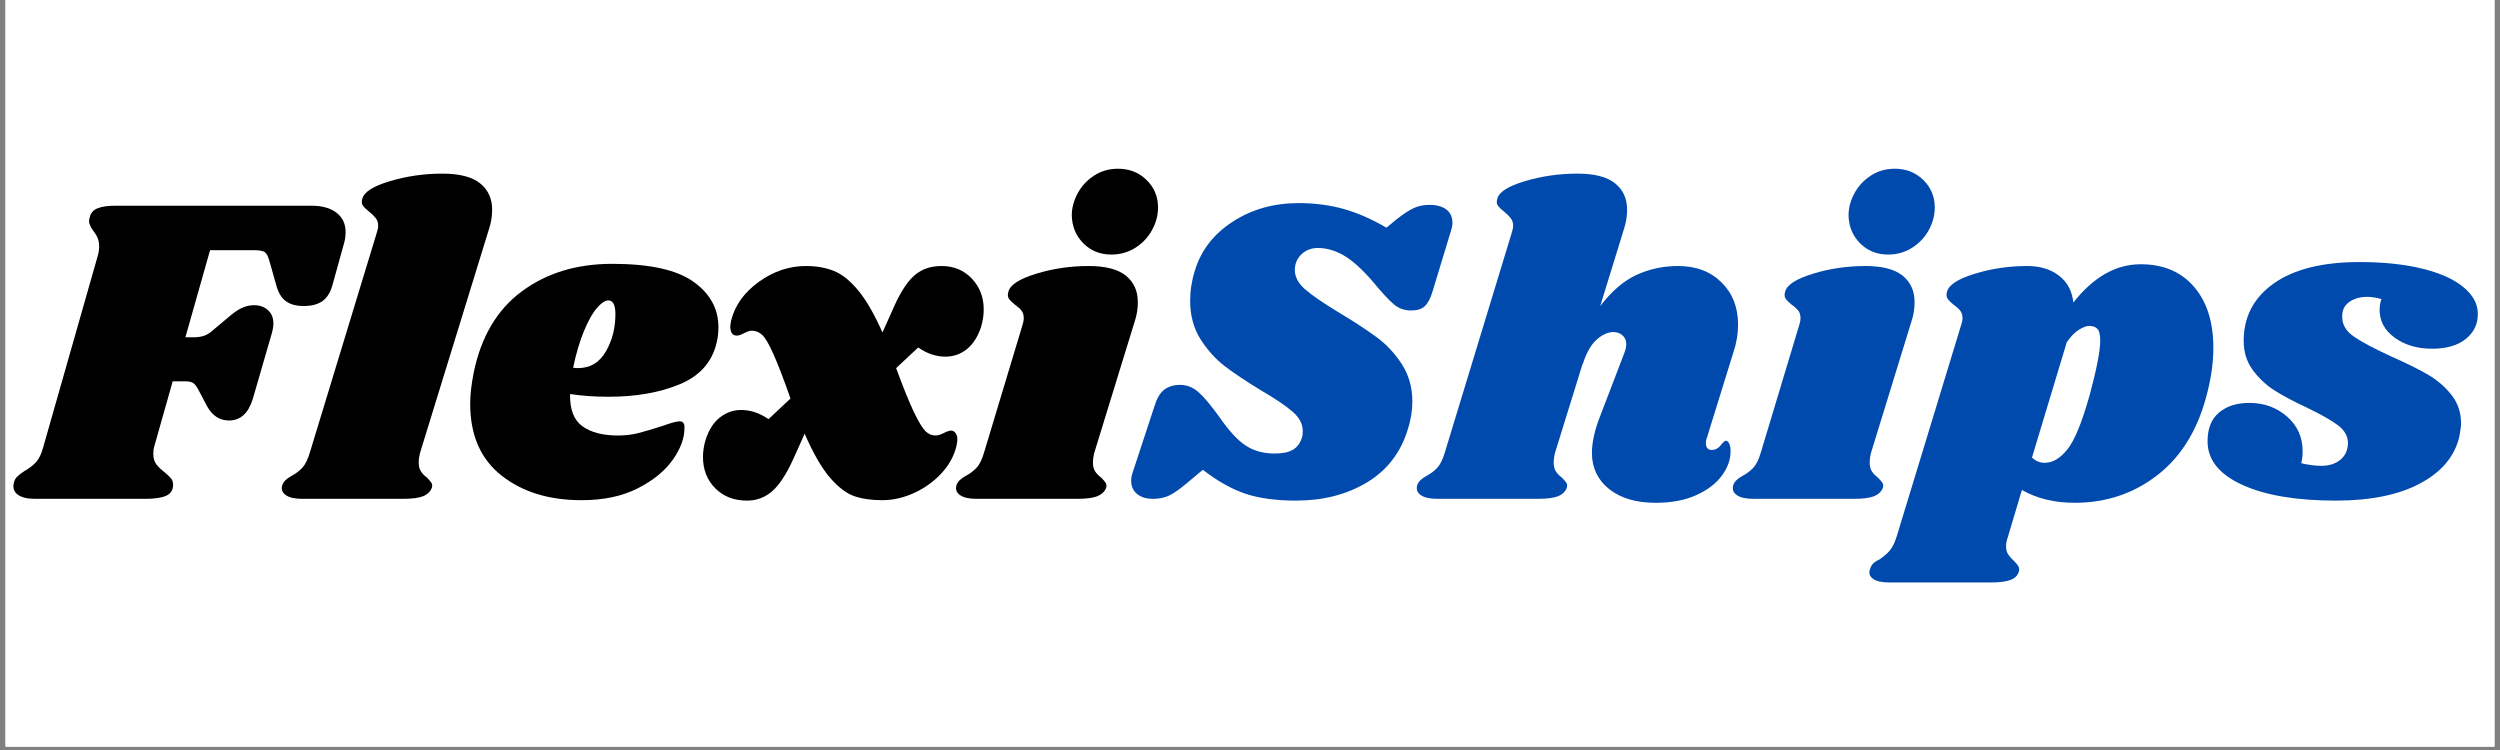
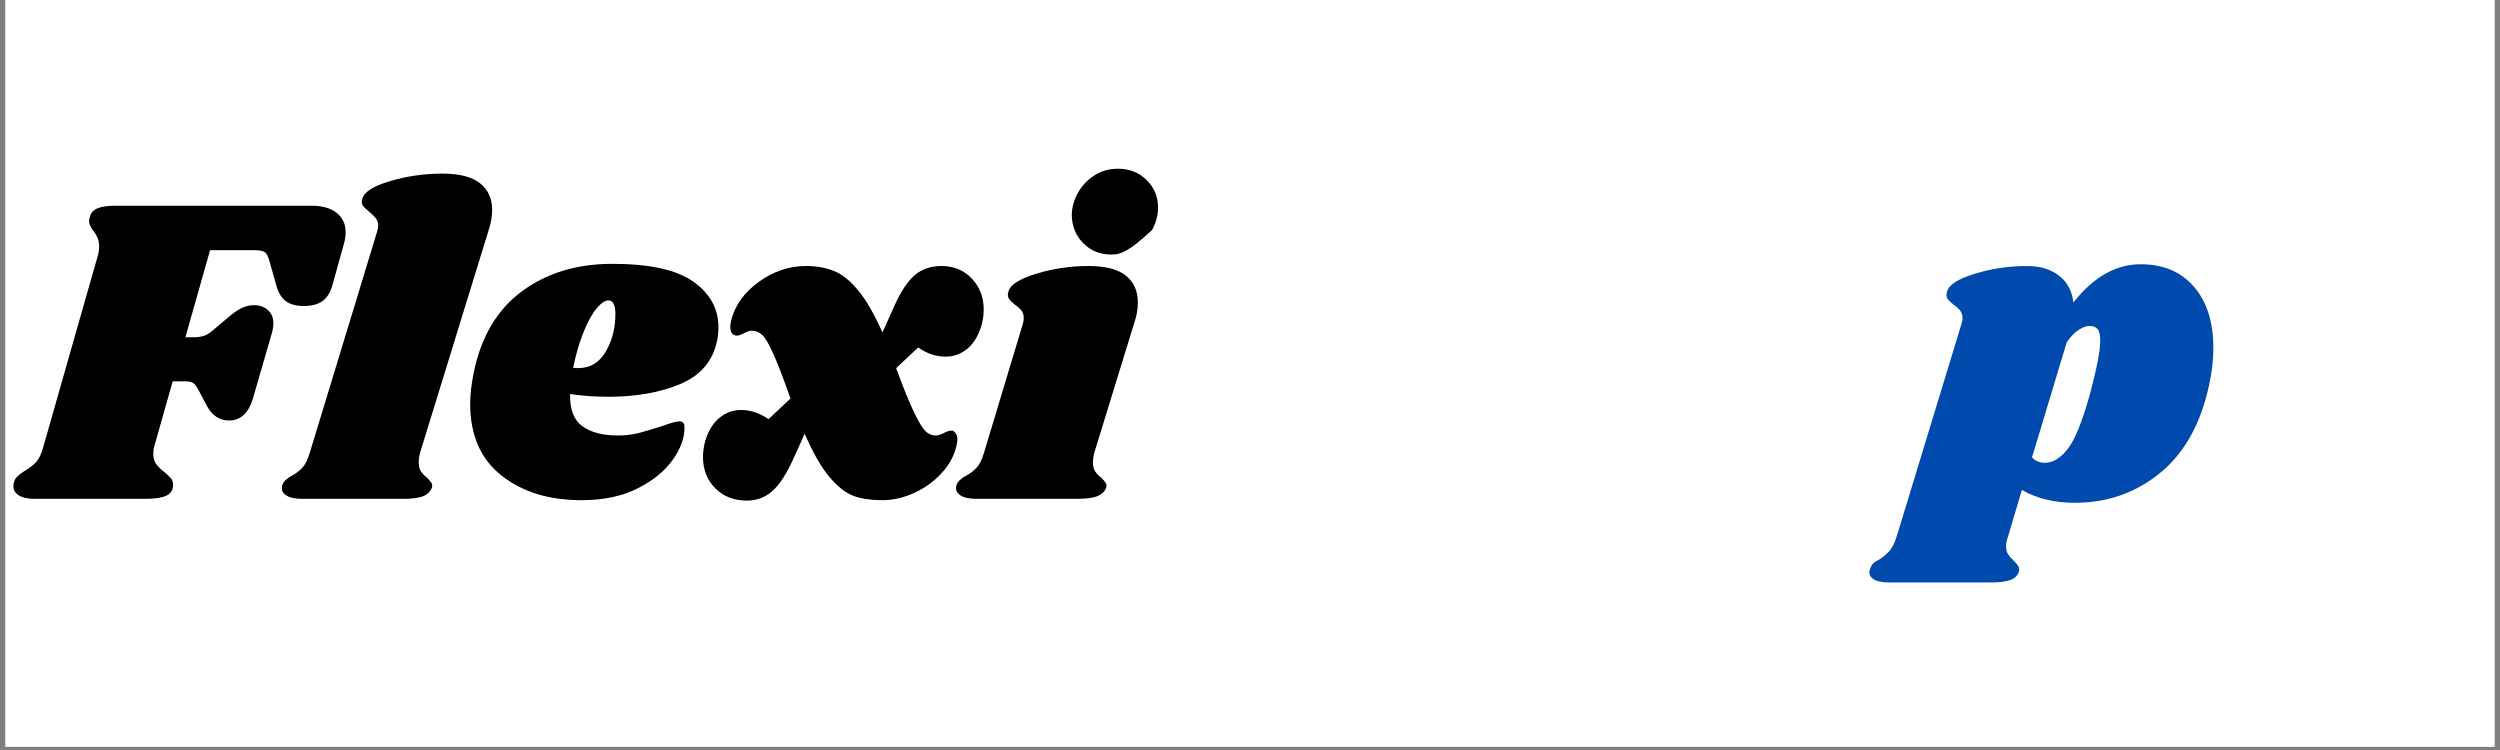
<svg xmlns="http://www.w3.org/2000/svg" width="500" zoomAndPan="magnify" viewBox="0 0 375 112.5" height="150" preserveAspectRatio="xMidYMid meet" version="1.0">
  <rect x="0" y="0" width="375" height="112.5" fill="#808080" stroke="none" />
  <defs>
    <g />
    <clipPath id="e20f1731f6">
      <path d="M 0.828 0 L 374.168 0 L 374.168 112.004 L 0.828 112.004 Z M 0.828 0 " clip-rule="nonzero" />
    </clipPath>
  </defs>
  <g clip-path="url(#e20f1731f6)">
    <path fill="#ffffff" d="M 0.828 0 L 374.172 0 L 374.172 112.004 L 0.828 112.004 Z M 0.828 0 " fill-opacity="1" fill-rule="nonzero" />
    <path fill="#ffffff" d="M 0.828 0 L 374.172 0 L 374.172 112.004 L 0.828 112.004 Z M 0.828 0 " fill-opacity="1" fill-rule="nonzero" />
  </g>
  <g fill="#000000" fill-opacity="1">
    <g transform="translate(3.653, 74.825)">
      <g>
        <path d="M 43.047 -43.969 C 44.672 -43.969 45.93 -43.613 46.828 -42.906 C 47.734 -42.207 48.188 -41.238 48.188 -40 C 48.188 -39.383 48.098 -38.789 47.922 -38.219 L 46.219 -32.078 C 45.906 -30.941 45.395 -30.129 44.688 -29.641 C 43.988 -29.16 43.066 -28.922 41.922 -28.922 C 40.816 -28.922 39.938 -29.148 39.281 -29.609 C 38.625 -30.066 38.141 -30.828 37.828 -31.891 L 36.766 -35.656 C 36.586 -36.312 36.367 -36.75 36.109 -36.969 C 35.848 -37.188 35.297 -37.297 34.453 -37.297 L 27.859 -37.297 L 24.156 -24.234 L 25.422 -24.234 C 26.035 -24.234 26.57 -24.316 27.031 -24.484 C 27.5 -24.66 27.992 -24.992 28.516 -25.484 L 30.562 -27.203 C 31.312 -27.859 31.984 -28.328 32.578 -28.609 C 33.172 -28.898 33.797 -29.047 34.453 -29.047 C 35.297 -29.047 35.988 -28.801 36.531 -28.312 C 37.082 -27.832 37.359 -27.156 37.359 -26.281 C 37.359 -25.926 37.297 -25.504 37.172 -25.016 L 34.266 -14.984 C 33.598 -12.828 32.41 -11.75 30.703 -11.75 C 29.285 -11.75 28.18 -12.473 27.391 -13.922 L 26.203 -16.172 C 25.898 -16.785 25.613 -17.18 25.344 -17.359 C 25.082 -17.535 24.688 -17.625 24.156 -17.625 L 22.25 -17.625 L 19.469 -7.797 C 19.383 -7.523 19.344 -7.172 19.344 -6.734 C 19.344 -6.117 19.484 -5.613 19.766 -5.219 C 20.055 -4.82 20.488 -4.406 21.062 -3.969 C 21.539 -3.562 21.867 -3.238 22.047 -3 C 22.223 -2.758 22.312 -2.461 22.312 -2.109 C 22.312 -1.316 21.957 -0.766 21.25 -0.453 C 20.551 -0.148 19.52 0 18.156 0 L 1.578 0 C 0.441 0 -0.41 -0.207 -0.984 -0.625 C -1.555 -1.039 -1.754 -1.625 -1.578 -2.375 C -1.492 -2.77 -1.328 -3.086 -1.078 -3.328 C -0.836 -3.578 -0.477 -3.852 0 -4.156 C 0.75 -4.594 1.344 -5.051 1.781 -5.531 C 2.219 -6.02 2.57 -6.773 2.844 -7.797 L 10.953 -36.25 C 11.129 -36.812 11.219 -37.336 11.219 -37.828 C 11.219 -38.359 11.141 -38.797 10.984 -39.141 C 10.836 -39.492 10.609 -39.867 10.297 -40.266 C 9.898 -40.836 9.703 -41.301 9.703 -41.656 C 9.703 -41.789 9.75 -42.031 9.844 -42.375 C 10.008 -42.945 10.398 -43.352 11.016 -43.594 C 11.641 -43.844 12.547 -43.969 13.734 -43.969 Z M 43.047 -43.969 " />
      </g>
    </g>
  </g>
  <g fill="#000000" fill-opacity="1">
    <g transform="translate(45.306, 74.825)">
      <g>
        <path d="M 21.062 -48.781 C 23.613 -48.781 25.492 -48.297 26.703 -47.328 C 27.91 -46.359 28.516 -45.039 28.516 -43.375 C 28.516 -42.406 28.363 -41.457 28.062 -40.531 L 17.688 -6.859 C 17.562 -6.336 17.5 -5.879 17.5 -5.484 C 17.5 -4.91 17.609 -4.457 17.828 -4.125 C 18.047 -3.789 18.352 -3.473 18.75 -3.172 C 19.051 -2.859 19.27 -2.602 19.406 -2.406 C 19.539 -2.207 19.562 -1.957 19.469 -1.656 C 19.25 -1.082 18.812 -0.66 18.156 -0.391 C 17.5 -0.129 16.488 0 15.125 0 L 0.062 0 C -1.082 0 -1.914 -0.188 -2.438 -0.562 C -2.969 -0.938 -3.145 -1.43 -2.969 -2.047 C -2.789 -2.578 -2.328 -3.039 -1.578 -3.438 C -0.922 -3.789 -0.375 -4.207 0.062 -4.688 C 0.5 -5.164 0.875 -5.938 1.188 -7 L 11.219 -39.938 C 11.352 -40.332 11.422 -40.664 11.422 -40.938 C 11.422 -41.414 11.297 -41.805 11.047 -42.109 C 10.805 -42.422 10.488 -42.734 10.094 -43.047 C 9.656 -43.398 9.336 -43.707 9.141 -43.969 C 8.941 -44.227 8.91 -44.578 9.047 -45.016 C 9.305 -46.035 10.691 -46.914 13.203 -47.656 C 15.711 -48.406 18.332 -48.781 21.062 -48.781 Z M 21.062 -48.781 " />
      </g>
    </g>
  </g>
  <g fill="#000000" fill-opacity="1">
    <g transform="translate(69.466, 74.825)">
      <g>
        <path d="M 22.375 -35.25 C 27.969 -35.25 32.02 -34.359 34.531 -32.578 C 37.039 -30.797 38.297 -28.52 38.297 -25.75 C 38.297 -24.906 38.207 -24.133 38.031 -23.438 C 37.363 -20.531 35.52 -18.445 32.5 -17.188 C 29.488 -15.938 25.938 -15.312 21.844 -15.312 C 19.781 -15.312 17.848 -15.445 16.047 -15.719 C 15.992 -13.426 16.609 -11.816 17.891 -10.891 C 19.172 -9.961 20.953 -9.5 23.234 -9.5 C 24.297 -9.5 25.312 -9.617 26.281 -9.859 C 27.25 -10.109 28.477 -10.473 29.969 -10.953 C 31.195 -11.398 32.035 -11.625 32.484 -11.625 C 32.961 -11.625 33.203 -11.336 33.203 -10.766 C 33.242 -9.223 32.672 -7.602 31.484 -5.906 C 30.297 -4.207 28.535 -2.766 26.203 -1.578 C 23.867 -0.391 21.055 0.203 17.766 0.203 C 12.879 0.203 8.875 -1.031 5.75 -3.5 C 2.625 -5.969 1.062 -9.555 1.062 -14.266 C 1.062 -15.578 1.234 -17.113 1.578 -18.875 C 2.68 -24.289 5.094 -28.375 8.812 -31.125 C 12.531 -33.875 17.051 -35.25 22.375 -35.25 Z M 16.5 -19.672 C 16.676 -19.629 16.922 -19.609 17.234 -19.609 C 19.078 -19.609 20.484 -20.461 21.453 -22.172 C 22.422 -23.891 22.883 -25.805 22.844 -27.922 C 22.801 -29.148 22.445 -29.766 21.781 -29.766 C 21.301 -29.766 20.727 -29.379 20.062 -28.609 C 19.406 -27.848 18.758 -26.695 18.125 -25.156 C 17.488 -23.613 16.945 -21.785 16.5 -19.672 Z M 16.5 -19.672 " />
      </g>
    </g>
  </g>
  <g fill="#000000" fill-opacity="1">
    <g transform="translate(106.433, 74.825)">
      <g>
        <path d="M 34.797 -34.922 C 36.641 -34.922 38.156 -34.289 39.344 -33.031 C 40.531 -31.781 41.125 -30.234 41.125 -28.391 C 41.125 -27.547 40.992 -26.688 40.734 -25.812 C 40.242 -24.312 39.523 -23.188 38.578 -22.438 C 37.641 -21.695 36.578 -21.328 35.391 -21.328 C 33.973 -21.328 32.609 -21.785 31.297 -22.703 L 27.984 -19.609 C 29.086 -16.617 29.988 -14.395 30.688 -12.938 C 31.395 -11.488 31.969 -10.551 32.406 -10.125 C 32.852 -9.707 33.363 -9.5 33.938 -9.5 C 34.238 -9.5 34.629 -9.617 35.109 -9.859 C 35.598 -10.109 35.977 -10.234 36.25 -10.234 C 36.508 -10.234 36.727 -10.109 36.906 -9.859 C 37.082 -9.617 37.172 -9.301 37.172 -8.906 C 37.172 -8.688 37.125 -8.359 37.031 -7.922 C 36.676 -6.422 35.926 -5.055 34.781 -3.828 C 33.645 -2.598 32.285 -1.617 30.703 -0.891 C 29.117 -0.16 27.508 0.203 25.875 0.203 C 24.25 0.203 22.844 -0.004 21.656 -0.422 C 20.469 -0.848 19.254 -1.785 18.016 -3.234 C 16.785 -4.68 15.535 -6.859 14.266 -9.766 L 12.609 -6.078 C 11.555 -3.742 10.488 -2.102 9.406 -1.156 C 8.332 -0.207 7.066 0.266 5.609 0.266 C 3.672 0.266 2.086 -0.348 0.859 -1.578 C -0.367 -2.816 -0.984 -4.379 -0.984 -6.266 C -0.984 -7.148 -0.852 -8.008 -0.594 -8.844 C -0.113 -10.344 0.598 -11.461 1.547 -12.203 C 2.492 -12.953 3.562 -13.328 4.75 -13.328 C 6.156 -13.328 7.52 -12.867 8.844 -11.953 L 12.141 -15.047 C 11.086 -18.047 10.227 -20.281 9.562 -21.75 C 8.906 -23.227 8.348 -24.176 7.891 -24.594 C 7.43 -25.008 6.914 -25.219 6.344 -25.219 C 6.031 -25.219 5.641 -25.094 5.172 -24.844 C 4.711 -24.602 4.352 -24.484 4.094 -24.484 C 3.438 -24.484 3.109 -24.945 3.109 -25.875 C 3.109 -26.008 3.148 -26.297 3.234 -26.734 C 3.805 -29.023 5.191 -30.961 7.391 -32.547 C 9.586 -34.129 11.941 -34.922 14.453 -34.922 C 16.035 -34.922 17.43 -34.676 18.641 -34.188 C 19.859 -33.707 21.07 -32.738 22.281 -31.281 C 23.488 -29.832 24.707 -27.723 25.938 -24.953 L 27.797 -29.109 C 28.766 -31.223 29.773 -32.719 30.828 -33.594 C 31.879 -34.477 33.203 -34.922 34.797 -34.922 Z M 34.797 -34.922 " />
      </g>
    </g>
  </g>
  <g fill="#000000" fill-opacity="1">
    <g transform="translate(145.908, 74.825)">
      <g>
-         <path d="M 17.375 -34.922 C 19.926 -34.922 21.797 -34.438 22.984 -33.469 C 24.172 -32.5 24.766 -31.18 24.766 -29.516 C 24.766 -28.492 24.609 -27.523 24.297 -26.609 L 18.219 -6.859 C 18.094 -6.336 18.031 -5.879 18.031 -5.484 C 18.031 -4.91 18.141 -4.457 18.359 -4.125 C 18.578 -3.789 18.883 -3.473 19.281 -3.172 C 19.594 -2.859 19.812 -2.602 19.938 -2.406 C 20.07 -2.207 20.098 -1.957 20.016 -1.656 C 19.785 -1.082 19.344 -0.66 18.688 -0.391 C 18.031 -0.129 17.02 0 15.656 0 L 0.594 0 C -0.551 0 -1.383 -0.188 -1.906 -0.562 C -2.438 -0.938 -2.613 -1.43 -2.438 -2.047 C -2.258 -2.578 -1.797 -3.039 -1.047 -3.438 C -0.391 -3.789 0.156 -4.207 0.594 -4.688 C 1.039 -5.164 1.414 -5.938 1.719 -7 L 7.469 -26.078 C 7.594 -26.473 7.656 -26.801 7.656 -27.062 C 7.656 -27.551 7.547 -27.938 7.328 -28.219 C 7.109 -28.508 6.781 -28.805 6.344 -29.109 C 5.906 -29.461 5.598 -29.77 5.422 -30.031 C 5.242 -30.301 5.223 -30.656 5.359 -31.094 C 5.617 -32.102 7.004 -32.992 9.516 -33.766 C 12.023 -34.535 14.645 -34.922 17.375 -34.922 Z M 21.797 -49.516 C 23.504 -49.516 24.93 -48.953 26.078 -47.828 C 27.223 -46.703 27.797 -45.328 27.797 -43.703 C 27.797 -42.555 27.5 -41.43 26.906 -40.328 C 26.312 -39.234 25.473 -38.344 24.391 -37.656 C 23.316 -36.977 22.117 -36.641 20.797 -36.641 C 19.129 -36.641 17.734 -37.195 16.609 -38.312 C 15.484 -39.438 14.898 -40.836 14.859 -42.516 C 14.859 -43.617 15.145 -44.707 15.719 -45.781 C 16.289 -46.863 17.102 -47.754 18.156 -48.453 C 19.219 -49.16 20.43 -49.516 21.797 -49.516 Z M 21.797 -49.516 " />
+         <path d="M 17.375 -34.922 C 19.926 -34.922 21.797 -34.438 22.984 -33.469 C 24.172 -32.5 24.766 -31.18 24.766 -29.516 C 24.766 -28.492 24.609 -27.523 24.297 -26.609 L 18.219 -6.859 C 18.094 -6.336 18.031 -5.879 18.031 -5.484 C 18.031 -4.91 18.141 -4.457 18.359 -4.125 C 18.578 -3.789 18.883 -3.473 19.281 -3.172 C 19.594 -2.859 19.812 -2.602 19.938 -2.406 C 20.07 -2.207 20.098 -1.957 20.016 -1.656 C 19.785 -1.082 19.344 -0.66 18.688 -0.391 C 18.031 -0.129 17.02 0 15.656 0 L 0.594 0 C -0.551 0 -1.383 -0.188 -1.906 -0.562 C -2.438 -0.938 -2.613 -1.43 -2.438 -2.047 C -2.258 -2.578 -1.797 -3.039 -1.047 -3.438 C -0.391 -3.789 0.156 -4.207 0.594 -4.688 C 1.039 -5.164 1.414 -5.938 1.719 -7 L 7.469 -26.078 C 7.594 -26.473 7.656 -26.801 7.656 -27.062 C 7.656 -27.551 7.547 -27.938 7.328 -28.219 C 7.109 -28.508 6.781 -28.805 6.344 -29.109 C 5.906 -29.461 5.598 -29.77 5.422 -30.031 C 5.242 -30.301 5.223 -30.656 5.359 -31.094 C 5.617 -32.102 7.004 -32.992 9.516 -33.766 C 12.023 -34.535 14.645 -34.922 17.375 -34.922 Z M 21.797 -49.516 C 23.504 -49.516 24.93 -48.953 26.078 -47.828 C 27.223 -46.703 27.797 -45.328 27.797 -43.703 C 27.797 -42.555 27.5 -41.43 26.906 -40.328 C 23.316 -36.977 22.117 -36.641 20.797 -36.641 C 19.129 -36.641 17.734 -37.195 16.609 -38.312 C 15.484 -39.438 14.898 -40.836 14.859 -42.516 C 14.859 -43.617 15.145 -44.707 15.719 -45.781 C 16.289 -46.863 17.102 -47.754 18.156 -48.453 C 19.219 -49.16 20.43 -49.516 21.797 -49.516 Z M 21.797 -49.516 " />
      </g>
    </g>
  </g>
  <g fill="#004aad" fill-opacity="1">
    <g transform="translate(170.07, 74.825)">
      <g>
-         <path d="M 24.688 -44.359 C 27.156 -44.359 29.43 -44.062 31.516 -43.469 C 33.609 -42.875 35.734 -41.941 37.891 -40.672 L 39.406 -41.922 C 40.469 -42.754 41.336 -43.32 42.016 -43.625 C 42.703 -43.938 43.484 -44.094 44.359 -44.094 C 45.422 -44.094 46.258 -43.863 46.875 -43.406 C 47.488 -42.945 47.797 -42.273 47.797 -41.391 C 47.797 -41.035 47.727 -40.66 47.594 -40.266 L 44.828 -31.156 C 44.516 -30.102 44.125 -29.352 43.656 -28.906 C 43.195 -28.469 42.508 -28.25 41.594 -28.25 C 40.625 -28.25 39.773 -28.547 39.047 -29.141 C 38.316 -29.734 37.188 -30.957 35.656 -32.812 C 34.113 -34.57 32.711 -35.812 31.453 -36.531 C 30.203 -37.258 28.914 -37.625 27.594 -37.625 C 26.625 -37.625 25.805 -37.305 25.141 -36.672 C 24.484 -36.035 24.156 -35.254 24.156 -34.328 C 24.156 -33.273 24.68 -32.297 25.734 -31.391 C 26.797 -30.484 28.453 -29.348 30.703 -27.984 C 32.984 -26.617 34.875 -25.383 36.375 -24.281 C 37.875 -23.188 39.148 -21.828 40.203 -20.203 C 41.254 -18.578 41.781 -16.707 41.781 -14.594 C 41.781 -13.227 41.562 -11.863 41.125 -10.5 C 40.07 -6.977 38.023 -4.301 34.984 -2.469 C 31.953 -0.645 28.41 0.266 24.359 0.266 C 21.328 0.266 18.773 -0.082 16.703 -0.781 C 14.629 -1.488 12.516 -2.68 10.359 -4.359 L 7.984 -2.375 C 6.891 -1.445 5.988 -0.816 5.281 -0.484 C 4.57 -0.16 3.781 0 2.906 0 C 1.895 0 1.094 -0.238 0.5 -0.719 C -0.094 -1.207 -0.391 -1.867 -0.391 -2.703 C -0.391 -3.141 -0.301 -3.602 -0.125 -4.094 L 3.109 -13.922 C 3.453 -15.066 3.93 -15.879 4.547 -16.359 C 5.172 -16.848 5.969 -17.094 6.938 -17.094 C 7.945 -17.094 8.859 -16.738 9.672 -16.031 C 10.484 -15.332 11.551 -14.062 12.875 -12.219 C 14.281 -10.188 15.586 -8.773 16.797 -7.984 C 18.004 -7.191 19.445 -6.797 21.125 -6.797 C 22.312 -6.797 23.223 -6.984 23.859 -7.359 C 24.504 -7.734 24.957 -8.336 25.219 -9.172 C 25.301 -9.391 25.344 -9.723 25.344 -10.172 C 25.344 -11.223 24.836 -12.188 23.828 -13.062 C 22.816 -13.945 21.254 -15.004 19.141 -16.234 C 16.898 -17.598 15.07 -18.816 13.656 -19.891 C 12.25 -20.973 11.031 -22.328 10 -23.953 C 8.969 -25.586 8.453 -27.504 8.453 -29.703 C 8.453 -31.242 8.691 -32.766 9.172 -34.266 C 10.098 -37.297 11.988 -39.734 14.844 -41.578 C 17.707 -43.43 20.988 -44.359 24.688 -44.359 Z M 24.688 -44.359 " />
-       </g>
+         </g>
    </g>
  </g>
  <g fill="#004aad" fill-opacity="1">
    <g transform="translate(215.551, 74.825)">
      <g>
-         <path d="M 40.469 -9.109 C 40.375 -8.93 40.328 -8.664 40.328 -8.312 C 40.328 -8.008 40.406 -7.77 40.562 -7.594 C 40.719 -7.414 40.926 -7.328 41.188 -7.328 C 41.719 -7.328 42.172 -7.555 42.547 -8.016 C 42.922 -8.484 43.176 -8.719 43.312 -8.719 C 43.531 -8.719 43.703 -8.57 43.828 -8.281 C 43.961 -8 44.031 -7.66 44.031 -7.266 C 44.07 -5.984 43.648 -4.738 42.766 -3.531 C 41.891 -2.32 40.602 -1.332 38.906 -0.562 C 37.219 0.207 35.188 0.594 32.812 0.594 C 29.906 0.594 27.594 -0.078 25.875 -1.422 C 24.156 -2.766 23.273 -4.555 23.234 -6.797 C 23.234 -8.43 23.629 -10.258 24.422 -12.281 L 28.062 -21.781 C 28.281 -22.352 28.391 -22.816 28.391 -23.172 C 28.391 -23.742 28.203 -24.191 27.828 -24.516 C 27.453 -24.848 27 -25.016 26.469 -25.016 C 25.633 -25.016 24.785 -24.629 23.922 -23.859 C 23.066 -23.086 22.375 -21.848 21.844 -20.141 L 21.844 -20.266 L 17.688 -6.859 C 17.562 -6.336 17.5 -5.879 17.5 -5.484 C 17.5 -4.91 17.609 -4.457 17.828 -4.125 C 18.047 -3.789 18.352 -3.473 18.75 -3.172 C 19.051 -2.859 19.27 -2.602 19.406 -2.406 C 19.539 -2.207 19.562 -1.957 19.469 -1.656 C 19.25 -1.082 18.812 -0.66 18.156 -0.391 C 17.5 -0.129 16.488 0 15.125 0 L 0.062 0 C -1.082 0 -1.914 -0.188 -2.438 -0.562 C -2.969 -0.938 -3.145 -1.43 -2.969 -2.047 C -2.789 -2.578 -2.328 -3.039 -1.578 -3.438 C -0.922 -3.789 -0.375 -4.207 0.062 -4.688 C 0.5 -5.164 0.875 -5.938 1.188 -7 L 11.219 -39.938 C 11.352 -40.332 11.422 -40.664 11.422 -40.938 C 11.422 -41.414 11.297 -41.805 11.047 -42.109 C 10.805 -42.422 10.488 -42.734 10.094 -43.047 C 9.656 -43.398 9.336 -43.707 9.141 -43.969 C 8.941 -44.227 8.91 -44.578 9.047 -45.016 C 9.305 -46.035 10.691 -46.914 13.203 -47.656 C 15.711 -48.406 18.332 -48.781 21.062 -48.781 C 23.613 -48.781 25.492 -48.297 26.703 -47.328 C 27.91 -46.359 28.516 -45.039 28.516 -43.375 C 28.516 -42.406 28.363 -41.457 28.062 -40.531 L 24.484 -28.922 C 26.203 -31.16 28.02 -32.719 29.938 -33.594 C 31.852 -34.477 33.93 -34.922 36.172 -34.922 C 38.859 -34.922 41.023 -34.102 42.672 -32.469 C 44.328 -30.844 45.156 -28.734 45.156 -26.141 C 45.156 -24.773 44.938 -23.43 44.5 -22.109 Z M 40.469 -9.109 " />
-       </g>
+         </g>
    </g>
  </g>
  <g fill="#004aad" fill-opacity="1">
    <g transform="translate(262.42, 74.825)">
      <g>
-         <path d="M 17.375 -34.922 C 19.926 -34.922 21.797 -34.438 22.984 -33.469 C 24.172 -32.5 24.766 -31.18 24.766 -29.516 C 24.766 -28.492 24.609 -27.523 24.297 -26.609 L 18.219 -6.859 C 18.094 -6.336 18.031 -5.879 18.031 -5.484 C 18.031 -4.91 18.141 -4.457 18.359 -4.125 C 18.578 -3.789 18.883 -3.473 19.281 -3.172 C 19.594 -2.859 19.812 -2.602 19.938 -2.406 C 20.07 -2.207 20.098 -1.957 20.016 -1.656 C 19.785 -1.082 19.344 -0.66 18.688 -0.391 C 18.031 -0.129 17.02 0 15.656 0 L 0.594 0 C -0.551 0 -1.383 -0.188 -1.906 -0.562 C -2.438 -0.938 -2.613 -1.43 -2.438 -2.047 C -2.258 -2.578 -1.797 -3.039 -1.047 -3.438 C -0.391 -3.789 0.156 -4.207 0.594 -4.688 C 1.039 -5.164 1.414 -5.938 1.719 -7 L 7.469 -26.078 C 7.594 -26.473 7.656 -26.801 7.656 -27.062 C 7.656 -27.551 7.547 -27.938 7.328 -28.219 C 7.109 -28.508 6.781 -28.805 6.344 -29.109 C 5.906 -29.461 5.598 -29.77 5.422 -30.031 C 5.242 -30.301 5.223 -30.656 5.359 -31.094 C 5.617 -32.102 7.004 -32.992 9.516 -33.766 C 12.023 -34.535 14.645 -34.922 17.375 -34.922 Z M 21.797 -49.516 C 23.504 -49.516 24.93 -48.953 26.078 -47.828 C 27.223 -46.703 27.797 -45.328 27.797 -43.703 C 27.797 -42.555 27.5 -41.43 26.906 -40.328 C 26.312 -39.234 25.473 -38.344 24.391 -37.656 C 23.316 -36.977 22.117 -36.641 20.797 -36.641 C 19.129 -36.641 17.734 -37.195 16.609 -38.312 C 15.484 -39.438 14.898 -40.836 14.859 -42.516 C 14.859 -43.617 15.145 -44.707 15.719 -45.781 C 16.289 -46.863 17.102 -47.754 18.156 -48.453 C 19.219 -49.16 20.43 -49.516 21.797 -49.516 Z M 21.797 -49.516 " />
-       </g>
+         </g>
    </g>
  </g>
  <g fill="#004aad" fill-opacity="1">
    <g transform="translate(286.58, 74.825)">
      <g>
        <path d="M 34.531 -35.188 C 37.914 -35.188 40.578 -34.062 42.516 -31.812 C 44.453 -29.57 45.422 -26.516 45.422 -22.641 C 45.422 -20.578 45.133 -18.398 44.562 -16.109 C 43.238 -10.648 40.77 -6.5 37.156 -3.656 C 33.551 -0.82 29.375 0.594 24.625 0.594 C 21.582 0.594 18.941 -0.047 16.703 -1.328 L 14.594 5.75 C 14.414 6.227 14.328 6.688 14.328 7.125 C 14.328 7.613 14.438 8.02 14.656 8.344 C 14.875 8.676 15.16 9 15.516 9.312 C 15.867 9.664 16.098 9.953 16.203 10.172 C 16.316 10.391 16.328 10.648 16.234 10.953 C 16.055 11.523 15.641 11.93 14.984 12.172 C 14.328 12.422 13.316 12.547 11.953 12.547 L -3.172 12.547 C -4.316 12.547 -5.141 12.359 -5.641 11.984 C -6.148 11.609 -6.297 11.133 -6.078 10.562 C -5.984 10.207 -5.828 9.922 -5.609 9.703 C -5.391 9.484 -5.082 9.285 -4.688 9.109 C -4.031 8.672 -3.504 8.219 -3.109 7.75 C -2.711 7.289 -2.359 6.555 -2.047 5.547 L 7.594 -26.078 C 7.727 -26.473 7.797 -26.801 7.797 -27.062 C 7.797 -27.551 7.68 -27.938 7.453 -28.219 C 7.234 -28.508 6.906 -28.805 6.469 -29.109 C 6.031 -29.461 5.723 -29.77 5.547 -30.031 C 5.367 -30.301 5.348 -30.656 5.484 -31.094 C 5.742 -32.102 7.129 -32.992 9.641 -33.766 C 12.148 -34.535 14.77 -34.922 17.5 -34.922 C 19.438 -34.922 21.031 -34.438 22.281 -33.469 C 23.531 -32.5 24.242 -31.156 24.422 -29.438 C 27.422 -33.27 30.789 -35.188 34.531 -35.188 Z M 26.875 -15.578 C 27.926 -19.492 28.453 -22.203 28.453 -23.703 C 28.453 -24.629 28.305 -25.234 28.016 -25.516 C 27.734 -25.797 27.328 -25.938 26.797 -25.938 C 26.398 -25.938 25.895 -25.75 25.281 -25.375 C 24.664 -25.008 24.051 -24.383 23.438 -23.5 L 18.219 -6.203 C 18.75 -5.672 19.391 -5.406 20.141 -5.406 C 21.328 -5.406 22.457 -6.078 23.531 -7.422 C 24.613 -8.766 25.727 -11.484 26.875 -15.578 Z M 26.875 -15.578 " />
      </g>
    </g>
  </g>
  <g fill="#004aad" fill-opacity="1">
    <g transform="translate(332.194, 74.825)">
      <g>
-         <path d="M 21.719 -35.516 C 25.375 -35.516 28.531 -35.18 31.188 -34.516 C 33.852 -33.859 35.898 -32.938 37.328 -31.75 C 38.766 -30.562 39.484 -29.223 39.484 -27.734 C 39.484 -26.191 38.875 -24.938 37.656 -23.969 C 36.445 -23 34.766 -22.516 32.609 -22.516 C 30.41 -22.516 28.551 -23.062 27.031 -24.156 C 25.508 -25.258 24.75 -26.648 24.75 -28.328 C 24.75 -28.891 24.836 -29.438 25.016 -29.969 C 24.223 -30.188 23.52 -30.297 22.906 -30.297 C 21.801 -30.297 20.883 -30.031 20.156 -29.5 C 19.438 -28.977 19.098 -28.234 19.141 -27.266 C 19.141 -26.117 19.711 -25.148 20.859 -24.359 C 22.004 -23.566 23.852 -22.578 26.406 -21.391 C 28.602 -20.422 30.414 -19.531 31.844 -18.719 C 33.281 -17.906 34.492 -16.879 35.484 -15.641 C 36.473 -14.41 36.969 -12.957 36.969 -11.281 C 36.969 -10.938 36.879 -10.281 36.703 -9.312 C 36.004 -6.363 34.047 -4.031 30.828 -2.312 C 27.617 -0.594 23.395 0.266 18.156 0.266 C 12.258 0.266 7.582 -0.523 4.125 -2.109 C 0.664 -3.691 -1.062 -5.867 -1.062 -8.641 C -1.062 -10.535 -0.488 -11.969 0.656 -12.938 C 1.801 -13.906 3.32 -14.391 5.219 -14.391 C 7.414 -14.391 9.297 -13.707 10.859 -12.344 C 12.422 -10.977 13.203 -9.238 13.203 -7.125 C 13.203 -6.551 13.133 -5.957 13 -5.344 C 14.062 -5.082 15.078 -4.953 16.047 -4.953 C 17.191 -4.953 18.133 -5.258 18.875 -5.875 C 19.625 -6.488 20 -7.348 20 -8.453 C 19.957 -9.461 19.453 -10.328 18.484 -11.047 C 17.516 -11.773 15.973 -12.648 13.859 -13.672 C 11.879 -14.586 10.25 -15.453 8.969 -16.266 C 7.695 -17.086 6.609 -18.113 5.703 -19.344 C 4.805 -20.57 4.359 -22.023 4.359 -23.703 C 4.359 -27.305 5.863 -30.176 8.875 -32.312 C 11.895 -34.445 16.176 -35.516 21.719 -35.516 Z M 21.719 -35.516 " />
-       </g>
+         </g>
    </g>
  </g>
</svg>